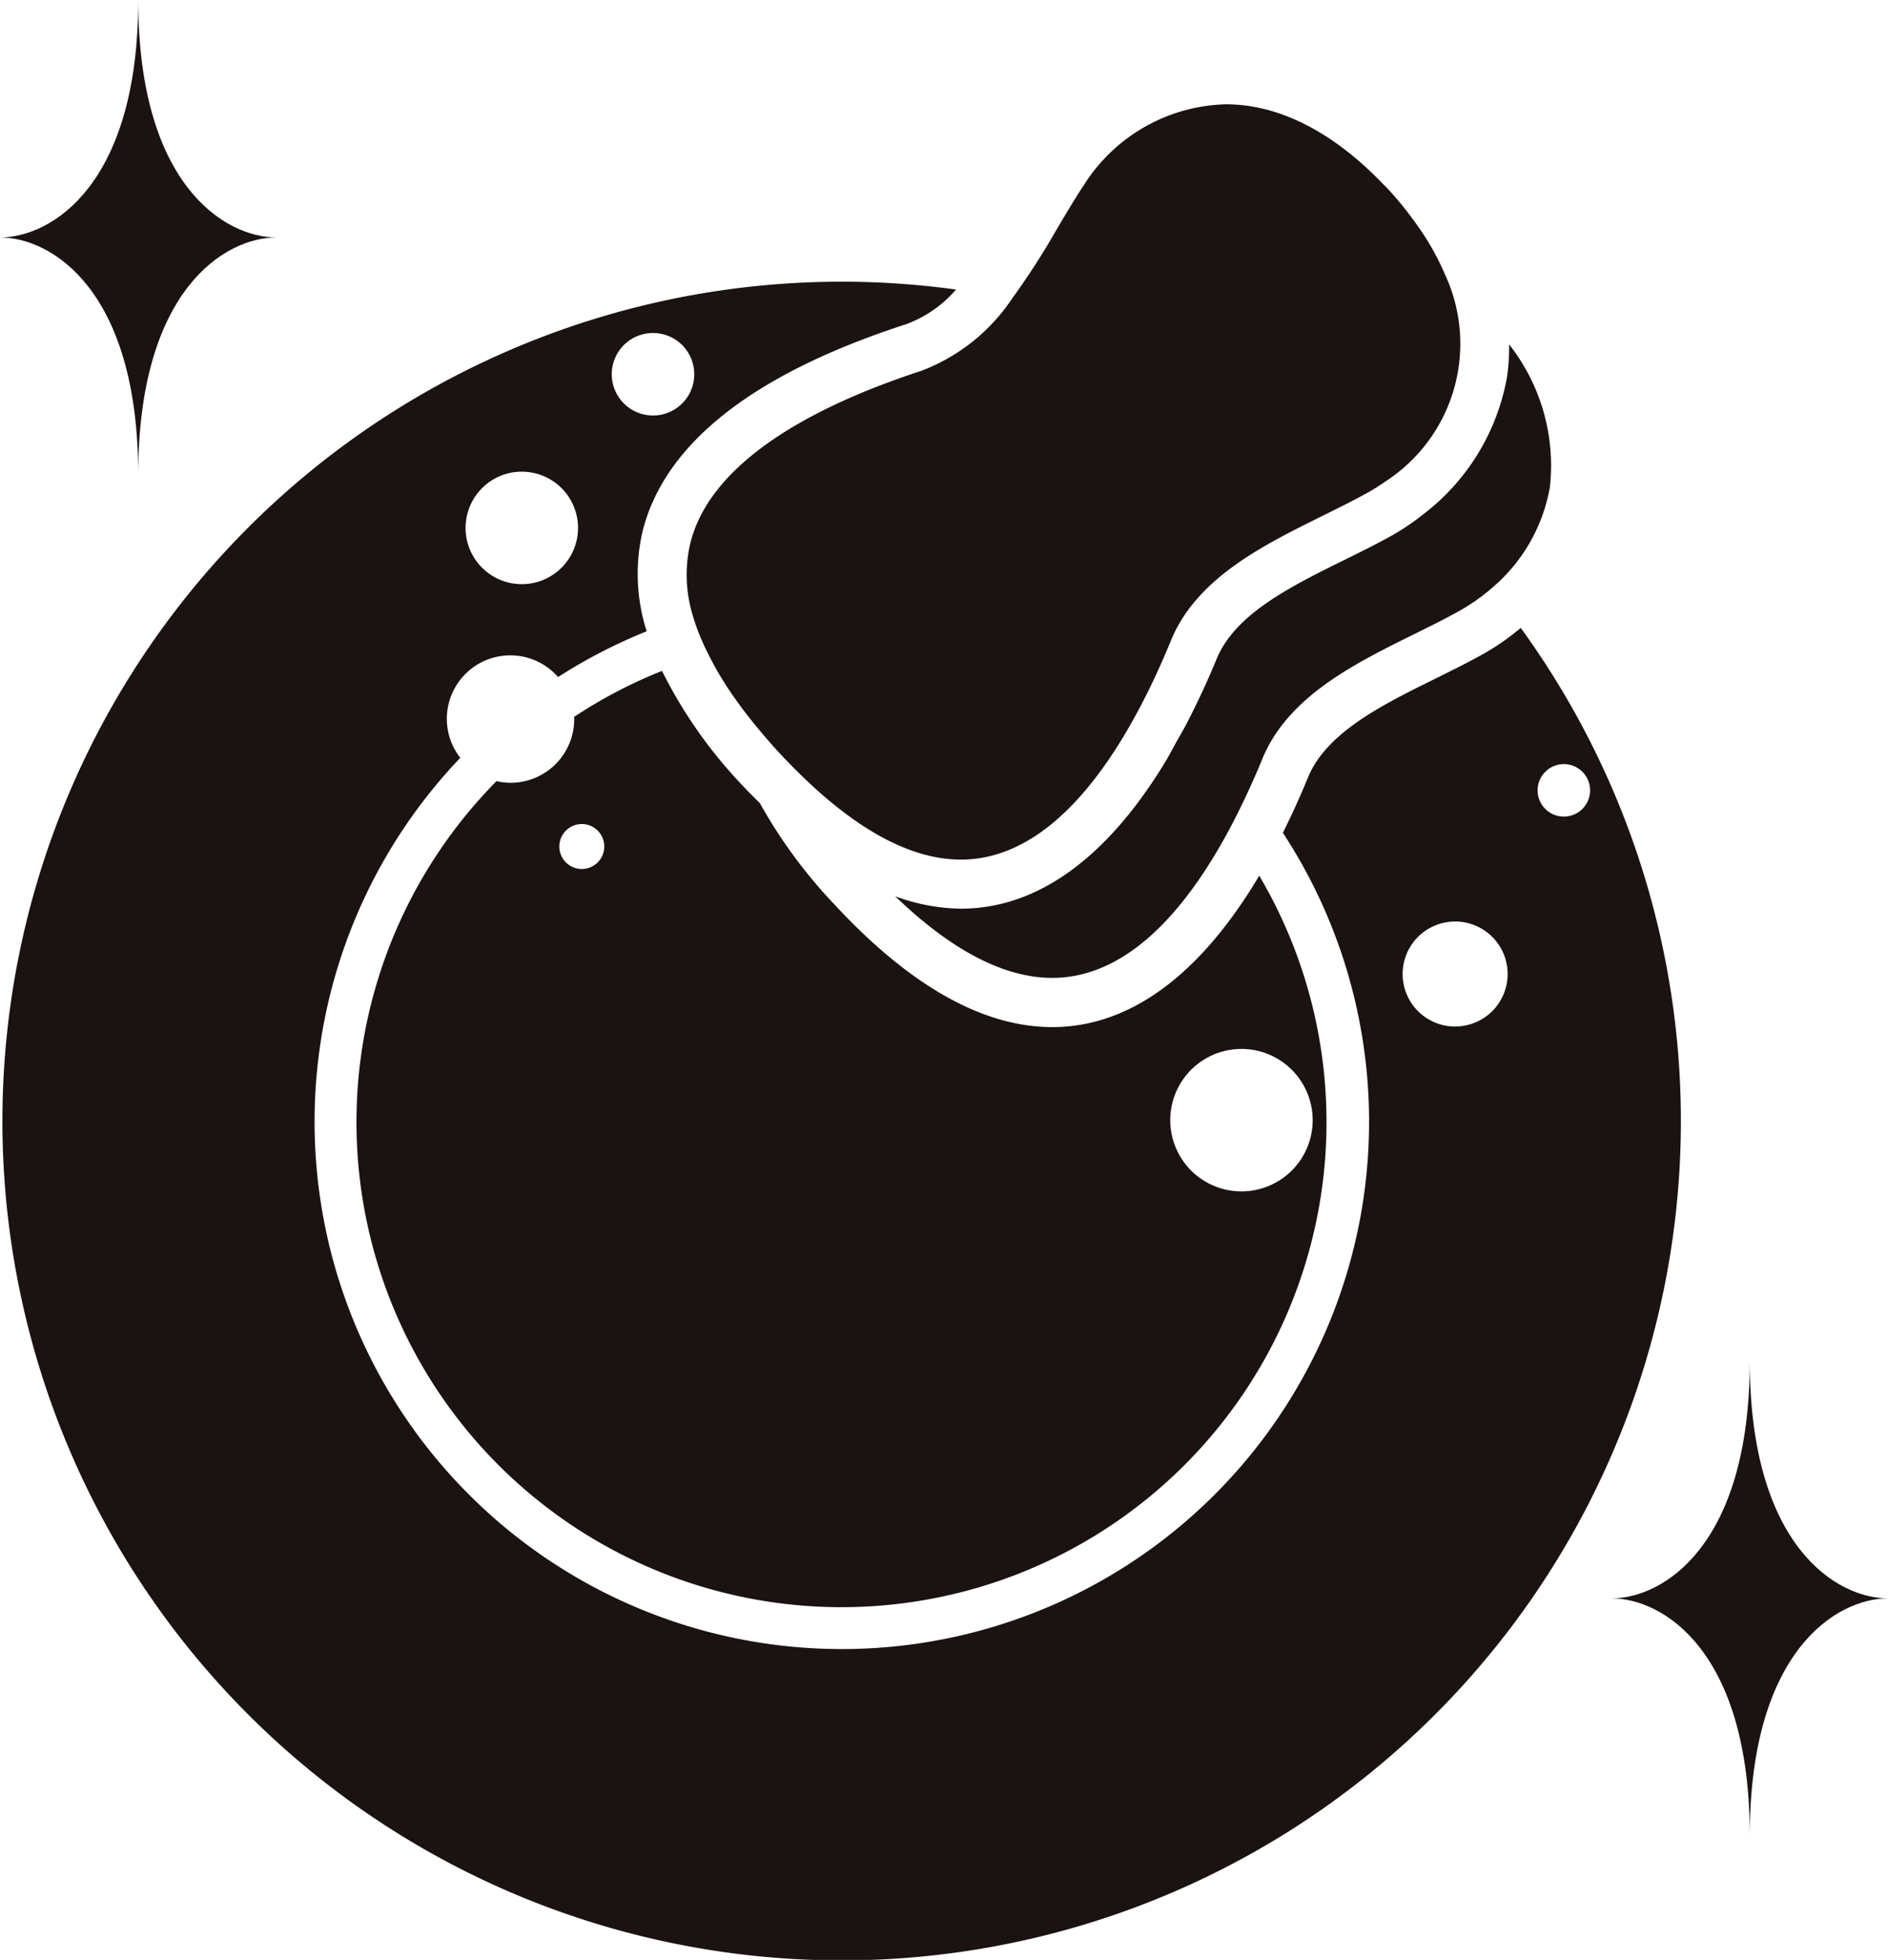
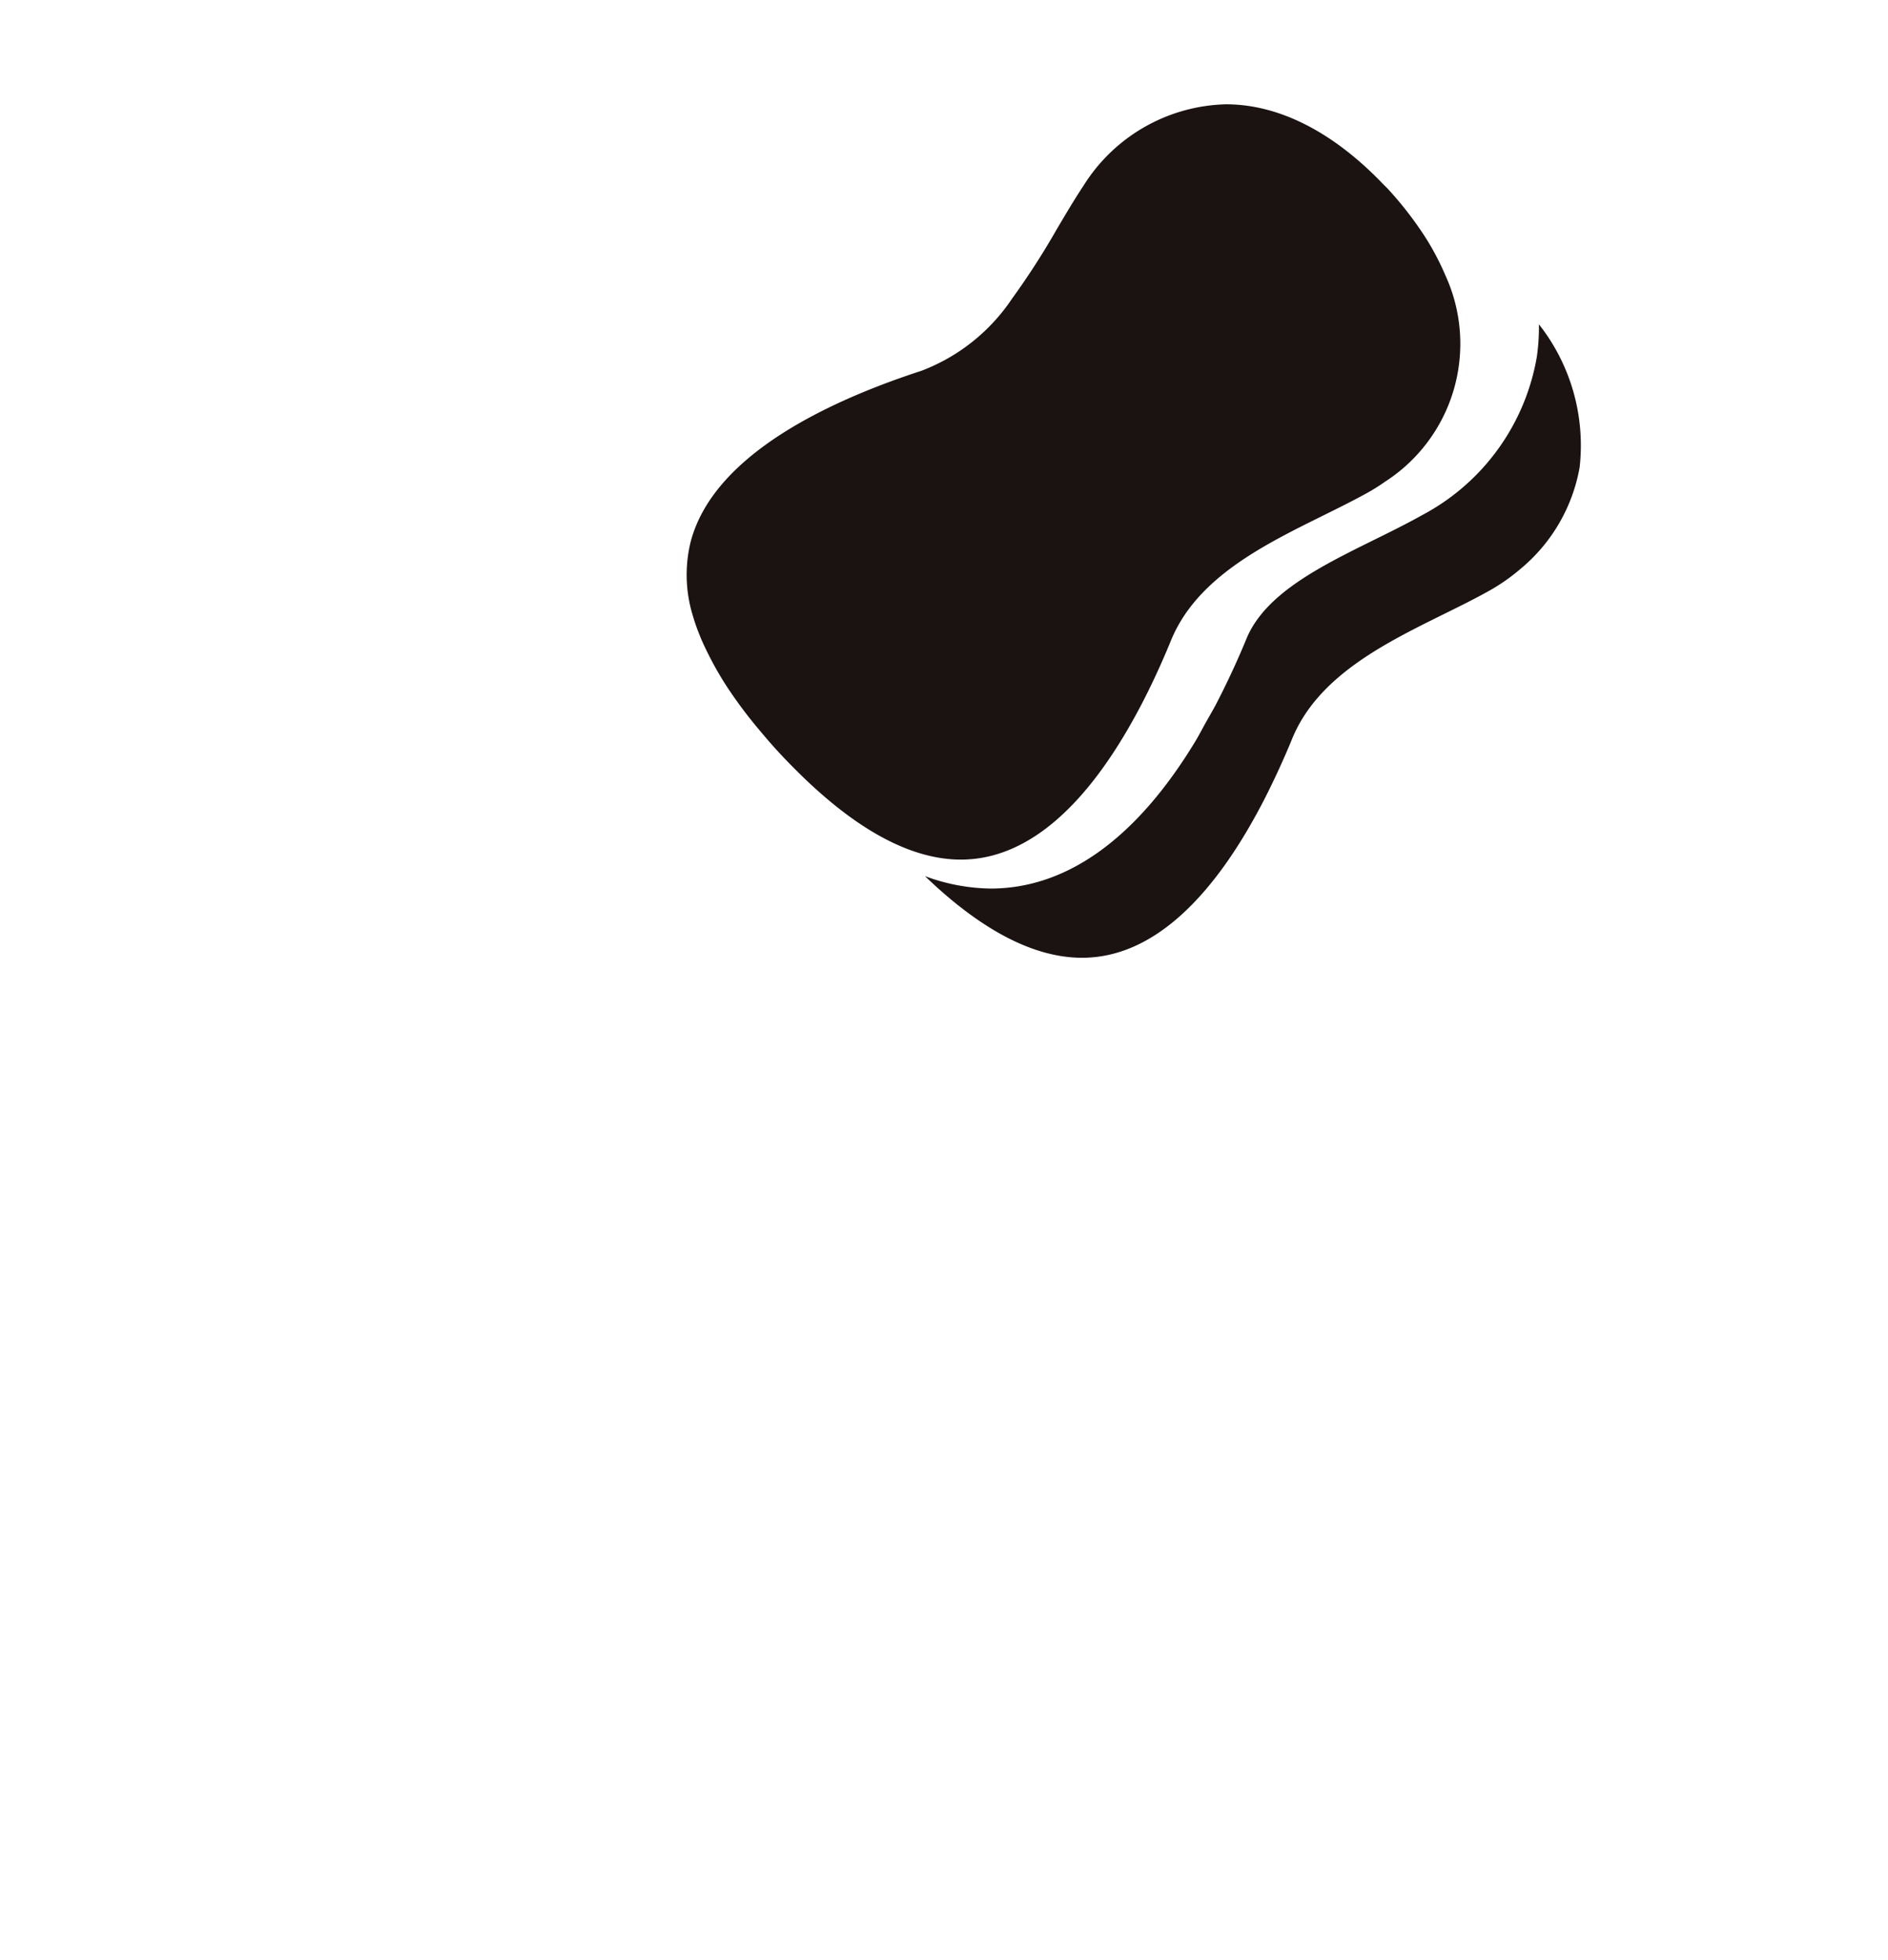
<svg xmlns="http://www.w3.org/2000/svg" width="91.229" height="94.69" viewBox="0 0 91.229 94.69">
  <g id="グループ_88" data-name="グループ 88" transform="translate(-44.584 -31.099)">
-     <path id="パス_372" data-name="パス 372" d="M118.7,125.976a11.827,11.827,0,0,1-1.783,1.244c-.74.415-1.539.809-2.348,1.211-2.585,1.275-5.258,2.6-6.152,4.777-.388.945-.792,1.829-1.21,2.669a25.477,25.477,0,1,1-39.749-3.624,3.048,3.048,0,0,1-.65-1.87,3.067,3.067,0,0,1,5.375-2.033,25.724,25.724,0,0,1,4.282-2.21,9.063,9.063,0,0,1-.178-4.913c1.1-4.206,5.373-7.545,12.711-9.922a5.838,5.838,0,0,0,2.416-1.676A40.552,40.552,0,1,0,118.7,125.976Zm-41.93-14.247a1.993,1.993,0,1,1-1.992,1.992A1.992,1.992,0,0,1,76.772,111.729Zm-6.338,6.7a2.717,2.717,0,1,1-2.718,2.717A2.718,2.718,0,0,1,70.434,118.428Zm45.1,26.807a2.537,2.537,0,1,1,2.535-2.536A2.536,2.536,0,0,1,115.529,145.234Zm5.252-10.143a1.268,1.268,0,1,1,1.267-1.268A1.268,1.268,0,0,1,120.781,135.092Z" transform="translate(-0.633 -64.541)" fill="#1a1311" />
-     <path id="パス_373" data-name="パス 373" d="M151.126,222.713a2.991,2.991,0,0,1-.68-.081A23.436,23.436,0,1,0,187.3,227.2c-2.848,4.791-6.249,7.317-10,7.317h0c-3.341,0-6.877-1.989-10.512-5.91a24.121,24.121,0,0,1-3.617-4.91c-.266-.269-.532-.523-.8-.813a22.629,22.629,0,0,1-3.93-5.576,23.173,23.173,0,0,0-4.251,2.224c0,.034.01.068.01.1A3.077,3.077,0,0,1,151.126,222.713Zm35.315,12.859A3.441,3.441,0,1,1,183,239.013,3.441,3.441,0,0,1,186.441,235.572Zm-31.875-10.867a1.086,1.086,0,1,1-1.086,1.088A1.087,1.087,0,0,1,154.567,224.705Z" transform="translate(-81.869 -153.794)" fill="#1a1311" />
-     <path id="パス_374" data-name="パス 374" d="M318.549,134.93a11.4,11.4,0,0,1-1.44.972c-.74.415-1.538.809-2.345,1.207-2.587,1.279-5.262,2.6-6.156,4.781-.456,1.108-.935,2.125-1.431,3.087-.164.32-.337.609-.507.911s-.341.636-.518.932c-2.827,4.672-6.192,7.127-9.9,7.127a9.426,9.426,0,0,1-3.172-.6c2.721,2.618,5.269,3.944,7.589,3.944h0c3.682,0,6.516-3.38,8.533-7.133.184-.34.359-.68.528-1.027s.334-.69.491-1.037c.212-.466.415-.928.6-1.384,1.235-3.012,4.456-4.6,7.3-6.008.772-.381,1.533-.755,2.24-1.153a9.313,9.313,0,0,0,1.5-1.051,8.235,8.235,0,0,0,2.851-4.9,9.461,9.461,0,0,0-1.966-6.912,10.194,10.194,0,0,1-.1,1.561A10.7,10.7,0,0,1,318.549,134.93Z" transform="translate(-205.24 -78.946)" fill="#1a1311" />
+     <path id="パス_374" data-name="パス 374" d="M318.549,134.93c-.74.415-1.538.809-2.345,1.207-2.587,1.279-5.262,2.6-6.156,4.781-.456,1.108-.935,2.125-1.431,3.087-.164.32-.337.609-.507.911s-.341.636-.518.932c-2.827,4.672-6.192,7.127-9.9,7.127a9.426,9.426,0,0,1-3.172-.6c2.721,2.618,5.269,3.944,7.589,3.944h0c3.682,0,6.516-3.38,8.533-7.133.184-.34.359-.68.528-1.027s.334-.69.491-1.037c.212-.466.415-.928.6-1.384,1.235-3.012,4.456-4.6,7.3-6.008.772-.381,1.533-.755,2.24-1.153a9.313,9.313,0,0,0,1.5-1.051,8.235,8.235,0,0,0,2.851-4.9,9.461,9.461,0,0,0-1.966-6.912,10.194,10.194,0,0,1-.1,1.561A10.7,10.7,0,0,1,318.549,134.93Z" transform="translate(-205.24 -78.946)" fill="#1a1311" />
    <path id="パス_375" data-name="パス 375" d="M235.373,81.206a6.7,6.7,0,0,0,.1,3.54,9.649,9.649,0,0,0,.338.969c.123.313.276.632.437.952a15.457,15.457,0,0,0,1,1.714,22.138,22.138,0,0,0,1.352,1.8c.334.4.68.809,1.063,1.221.349.377.694.724,1.037,1.061,2.774,2.71,5.371,4.09,7.732,4.09,3.393,0,6.067-2.873,8.045-6.263.175-.3.345-.605.51-.911s.32-.609.472-.915c.414-.836.791-1.68,1.126-2.5,1.236-3.013,4.459-4.6,7.3-6.008.769-.381,1.53-.755,2.236-1.149a9.606,9.606,0,0,0,.815-.517,7.927,7.927,0,0,0,2.907-9.966,12.628,12.628,0,0,0-1.326-2.37,17.029,17.029,0,0,0-1.455-1.809c-.07-.075-.141-.139-.211-.211-2.418-2.53-5.043-3.873-7.61-3.873a8.361,8.361,0,0,0-6.869,3.91c-.447.673-.877,1.4-1.315,2.142a36.7,36.7,0,0,1-2.158,3.346,9.187,9.187,0,0,1-4.386,3.482C242.037,74.4,236.468,77.007,235.373,81.206Z" transform="translate(-157.418 -23.923)" fill="#1a1311" />
-     <path id="パス_376" data-name="パス 376" d="M51.263,54.043c0-8.942,4.2-11.472,6.678-11.472-2.482,0-6.678-2.53-6.678-11.472,0,8.942-4.2,11.472-6.679,11.472C47.066,42.571,51.263,45.1,51.263,54.043Z" fill="#1a1311" />
-     <path id="パス_377" data-name="パス 377" d="M498.585,408.795c0,8.942-4.2,11.472-6.677,11.472,2.481,0,6.677,2.533,6.677,11.475,0-8.942,4.2-11.475,6.679-11.475C502.782,420.267,498.585,417.737,498.585,408.795Z" transform="translate(-369.451 -311.944)" fill="#1a1311" />
  </g>
</svg>